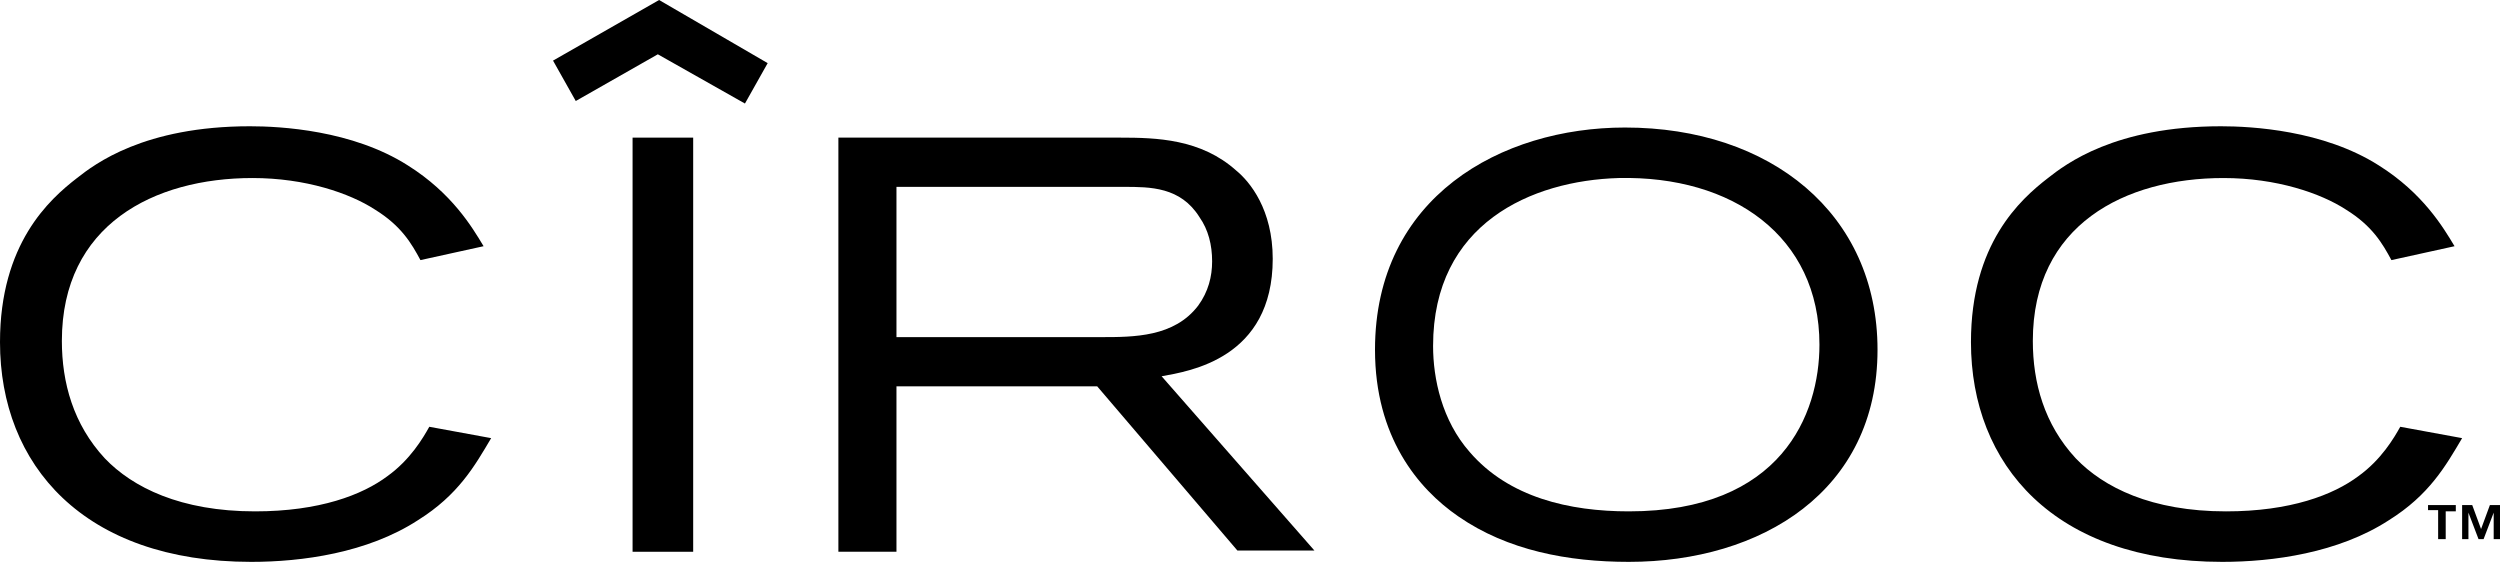
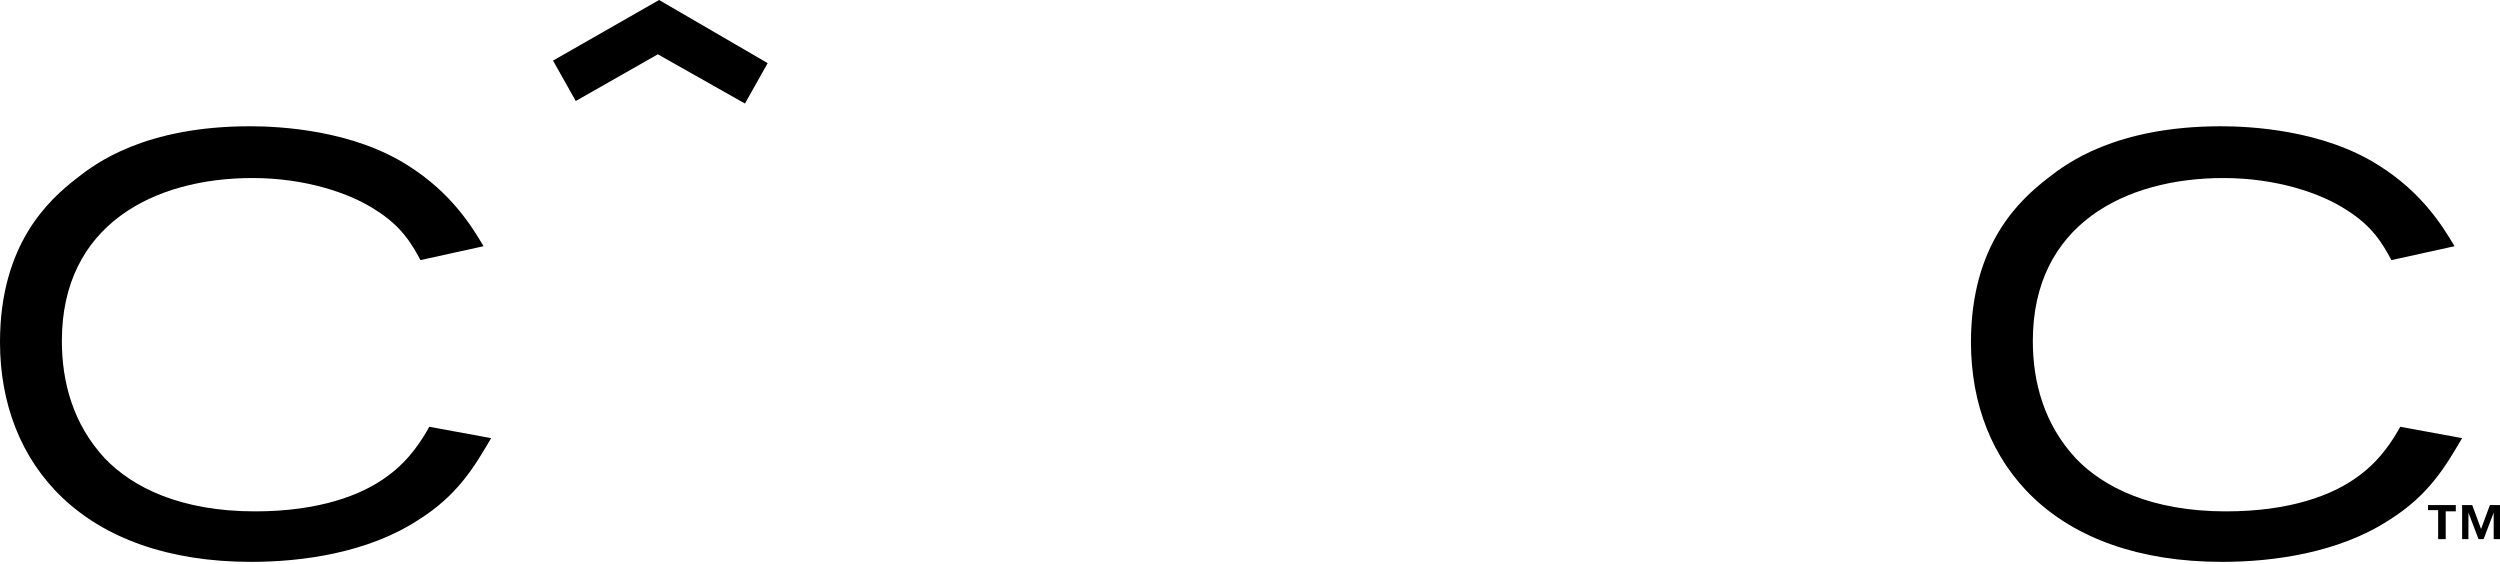
<svg xmlns="http://www.w3.org/2000/svg" version="1.1" id="Layer_2" x="0px" y="0px" viewBox="0 0 198 44.7" style="enable-background:new 0 0 198 44.7;" xml:space="preserve">
  <g>
-     <rect x="50.1" y="10.9" class="st0" width="4.8" height="32.8" />
    <polygon class="st1" points="60.8,5 52.2,0 52.2,0 52.2,0 43.8,4.8 45.6,8 52.1,4.3 59,8.2  " />
    <path class="st0" d="M38.9,34.7c-1.3,2.2-2.6,4.5-5.8,6.5c-4,2.6-9.2,3.3-13.2,3.3C6.6,44.5,0,36.8,0,27.1c0-7.8,3.9-11.3,6.1-13   c1.4-1.1,5.3-4.1,13.7-4.1c2.4,0,8.1,0.3,12.5,3.1c3.5,2.2,5.1,4.9,6,6.4l-5,1.1c-0.7-1.3-1.5-2.7-3.6-4c-2-1.3-5.5-2.5-9.7-2.5   c-7.8,0-15.1,3.7-15.1,12.9c0,3.3,0.9,6.6,3.4,9.3c2.2,2.3,6,4.2,11.9,4.2c5.1,0,8.5-1.3,10.5-2.8c1.8-1.3,2.8-3,3.3-3.9L38.9,34.7   z" />
-     <path class="st0" d="M66.4,10.9h22.3c2.9,0,6.4,0.1,9.2,2.6c1.1,0.9,2.9,3.1,2.9,7c0,7.9-6.6,8.9-8.8,9.3l12.1,13.8H98L86.9,30.6   H71v13.1h-4.6V10.9z M71,14.8v11.9h16.2c2.6,0,5.8,0,7.7-2.5c0.8-1.1,1.1-2.3,1.1-3.5c0-1.3-0.3-2.5-1-3.5c-1.5-2.4-3.9-2.4-6-2.4   H71z" />
-     <path class="st0" d="M148.7,27.7c0,11.2-9.2,16.8-19.7,16.8c-4.8,0-9.6-0.9-13.5-3.6c-3.2-2.2-6.6-6.3-6.6-13.2   c0-12.1,10-17.6,19.8-17.6C140.2,10.1,148.7,16.9,148.7,27.7 M113.5,27.4c0,2.6,0.7,5.9,2.9,8.4c3.1,3.6,7.9,4.7,12.6,4.7   c12.1,0,15.1-7.7,15.1-13.2c0-8.6-6.9-13.4-15.9-13.2C121.3,14.3,113.5,17.7,113.5,27.4" />
    <path class="st0" d="M195,34.7c-1.3,2.2-2.6,4.5-5.8,6.5c-4,2.6-9.2,3.3-13.2,3.3c-13.3,0-19.9-7.7-19.9-17.4   c0-7.8,3.9-11.3,6.1-13c1.4-1.1,5.3-4.1,13.7-4.1c2.4,0,8.1,0.3,12.5,3.1c3.5,2.2,5.1,4.9,6,6.4l-5,1.1c-0.7-1.3-1.5-2.7-3.6-4   c-2-1.3-5.5-2.5-9.7-2.5c-7.8,0-15.1,3.7-15.1,12.9c0,3.3,0.9,6.6,3.4,9.3c2.2,2.3,6,4.2,11.9,4.2c5.1,0,8.5-1.3,10.5-2.8   c1.8-1.3,2.8-3,3.3-3.9L195,34.7z" />
    <path class="st0" d="M197.5,42.7h0.5V40h-0.8l-0.7,1.9l-0.7-1.9H195v2.7h0.5v-2.1h0l0.8,2.1h0.4l0.8-2.1h0 M193.1,42.7h0.6v-2.2   h0.8V40h-2.2v0.4h0.8V42.7z" />
  </g>
</svg>